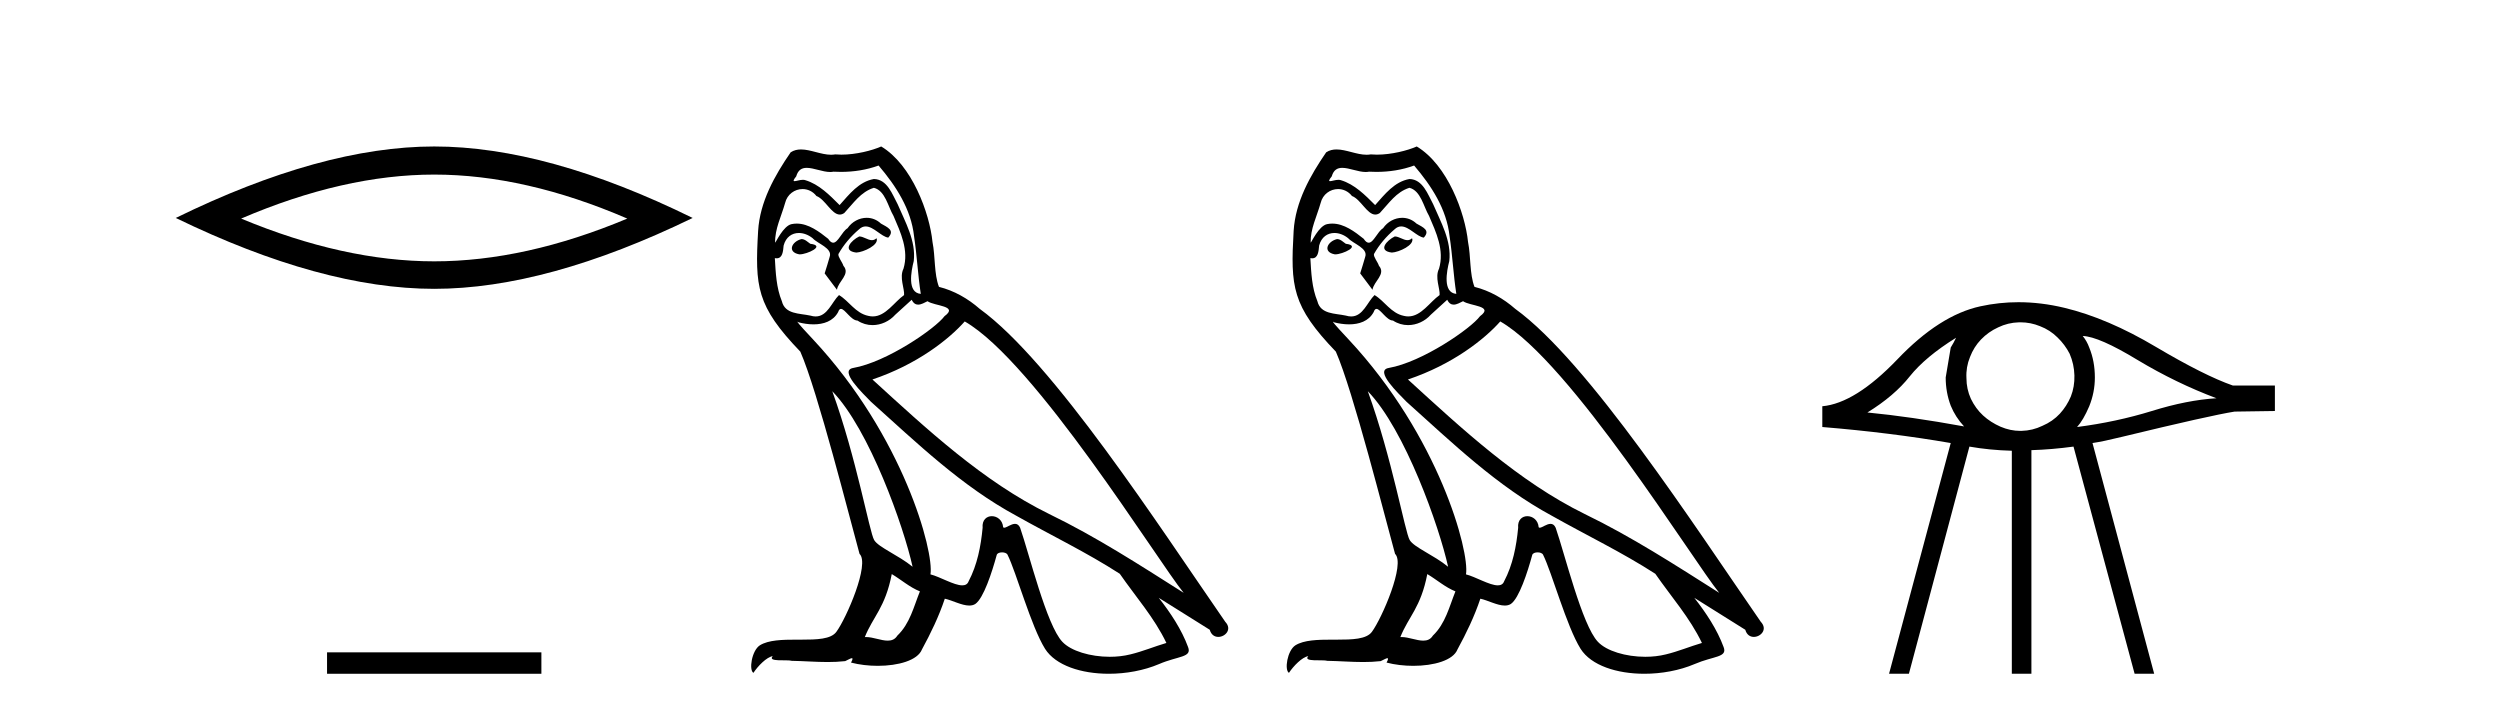
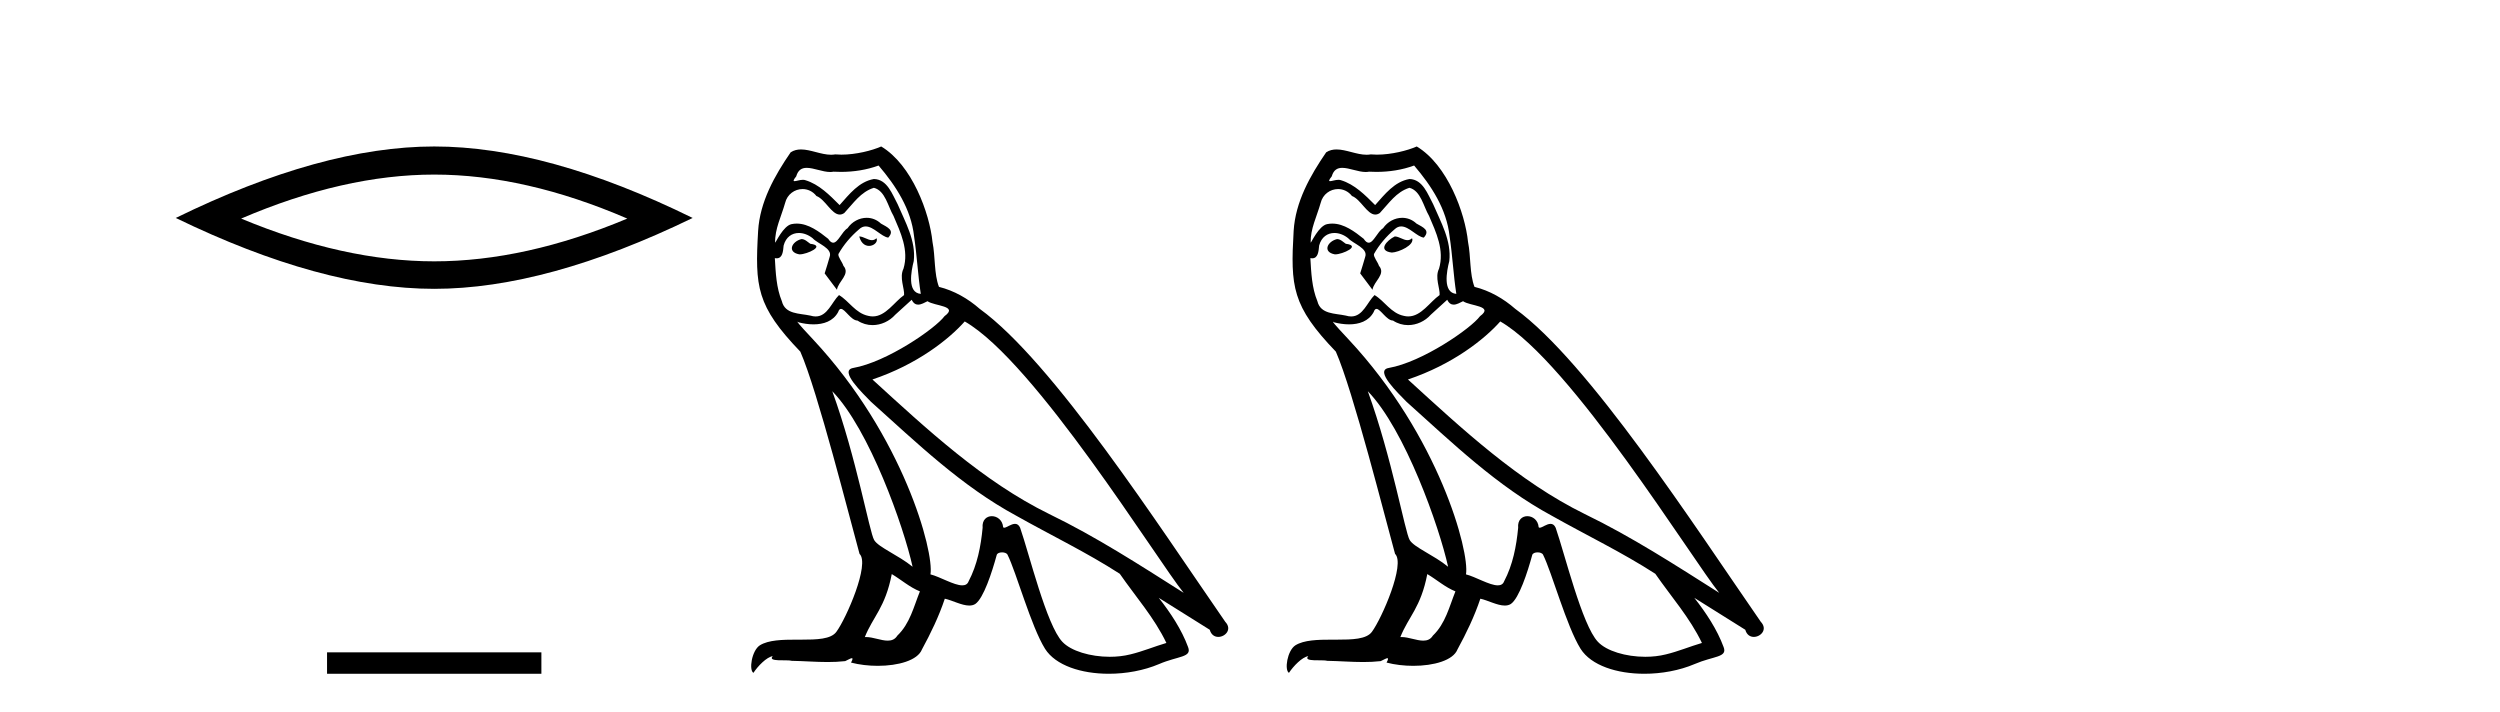
<svg xmlns="http://www.w3.org/2000/svg" width="144.0" height="41.0">
  <path d="M 25.011 10.056 Q 30.254 10.056 36.132 12.59 Q 30.254 15.053 25.011 15.053 Q 19.802 15.053 13.89 12.59 Q 19.802 10.056 25.011 10.056 ZM 25.011 8.437 Q 18.535 8.437 10.124 12.554 Q 18.535 16.637 25.011 16.637 Q 31.486 16.637 39.897 12.554 Q 31.521 8.437 25.011 8.437 Z" style="fill:#000000;stroke:none" />
  <path d="M 18.838 37.575 L 18.838 38.809 L 31.184 38.809 L 31.184 37.575 Z" style="fill:#000000;stroke:none" />
-   <path d="M 49.492 13.619 C 49.036 13.839 48.479 14.447 49.323 14.548 C 49.728 14.531 50.657 14.109 50.488 13.721 L 50.488 13.721 C 50.401 13.804 50.312 13.834 50.222 13.834 C 49.983 13.834 49.738 13.619 49.492 13.619 ZM 46.166 13.771 C 45.609 13.906 45.322 14.514 46.031 14.649 C 46.043 14.65 46.055 14.651 46.068 14.651 C 46.476 14.651 47.589 14.156 46.673 14.042 C 46.521 13.94 46.369 13.771 46.166 13.771 ZM 50.606 9.534 C 51.602 10.699 52.48 12.049 52.649 13.603 C 52.818 14.717 52.868 15.831 53.037 16.928 C 52.244 16.861 52.48 15.628 52.632 15.038 C 52.767 13.873 52.142 12.792 51.704 11.762 C 51.4 11.205 51.113 10.328 50.336 10.311 C 49.475 10.463 48.918 11.189 48.361 11.813 C 47.787 11.239 47.179 10.615 46.386 10.378 C 46.344 10.363 46.298 10.357 46.249 10.357 C 46.071 10.357 45.863 10.435 45.767 10.435 C 45.684 10.435 45.685 10.377 45.862 10.159 C 45.97 9.78 46.192 9.668 46.468 9.668 C 46.869 9.668 47.384 9.907 47.817 9.907 C 47.882 9.907 47.945 9.901 48.006 9.889 C 48.149 9.897 48.292 9.901 48.435 9.901 C 49.173 9.901 49.913 9.789 50.606 9.534 ZM 50.336 10.817 C 50.995 10.986 51.146 11.898 51.467 12.438 C 51.872 13.383 52.362 14.413 52.041 15.476 C 51.788 15.983 52.109 16.624 52.075 16.996 C 51.512 17.391 51.017 18.226 50.27 18.226 C 50.188 18.226 50.104 18.216 50.015 18.194 C 49.273 18.042 48.901 17.333 48.327 16.996 C 47.912 17.397 47.666 18.228 46.981 18.228 C 46.887 18.228 46.785 18.212 46.673 18.178 C 46.048 18.042 45.221 18.11 45.035 17.35 C 44.715 16.574 44.681 15.713 44.63 14.869 L 44.63 14.869 C 44.667 14.876 44.702 14.879 44.733 14.879 C 45.075 14.879 45.106 14.483 45.137 14.143 C 45.268 13.649 45.622 13.42 46.015 13.42 C 46.28 13.42 46.563 13.524 46.808 13.721 C 47.095 14.042 47.973 14.295 47.787 14.801 C 47.703 15.105 47.601 15.426 47.5 15.747 L 48.209 16.692 C 48.277 16.202 49.002 15.797 48.58 15.308 C 48.513 15.088 48.26 14.801 48.293 14.632 C 48.597 14.092 49.002 13.619 49.475 13.214 C 49.603 13.09 49.733 13.042 49.862 13.042 C 50.315 13.042 50.77 13.635 51.163 13.687 C 51.552 13.265 51.13 13.096 50.741 12.877 C 50.501 12.65 50.21 12.546 49.92 12.546 C 49.498 12.546 49.077 12.766 48.817 13.147 C 48.496 13.339 48.273 13.98 47.991 13.98 C 47.903 13.98 47.808 13.917 47.703 13.755 C 47.187 13.342 46.569 12.879 45.894 12.879 C 45.794 12.879 45.694 12.889 45.592 12.91 C 45.115 13.009 44.685 13.976 44.649 13.976 C 44.648 13.976 44.647 13.975 44.647 13.974 C 44.63 13.181 45.002 12.472 45.221 11.695 C 45.343 11.185 45.781 10.89 46.227 10.89 C 46.518 10.89 46.814 11.016 47.027 11.29 C 47.53 11.476 47.898 12.359 48.371 12.359 C 48.454 12.359 48.54 12.332 48.631 12.269 C 49.154 11.712 49.576 11.053 50.336 10.817 ZM 47.939 22.533 C 50.083 24.744 52.058 30.349 52.565 32.645 C 51.737 31.97 50.606 31.531 50.353 31.109 C 50.083 30.67 49.34 26.399 47.939 22.533 ZM 55.569 18.515 C 59.621 20.845 66.678 32.307 68.18 34.148 C 65.648 32.544 63.149 30.923 60.431 29.606 C 56.616 27.733 53.358 24.694 50.252 21.858 C 52.818 20.997 54.658 19.545 55.569 18.515 ZM 51.366 33.067 C 51.906 33.388 52.396 33.827 52.987 34.063 C 52.632 34.941 52.413 35.92 51.687 36.612 C 51.55 36.832 51.356 36.901 51.134 36.901 C 50.75 36.901 50.283 36.694 49.893 36.694 C 49.866 36.694 49.839 36.695 49.813 36.697 C 50.285 35.515 50.995 34.992 51.366 33.067 ZM 52.514 17.266 C 52.616 17.478 52.747 17.547 52.885 17.547 C 53.067 17.547 53.263 17.427 53.425 17.35 C 53.831 17.637 55.232 17.604 54.405 18.211 C 53.881 18.92 51.084 20.854 49.142 21.195 C 48.303 21.342 49.712 22.668 50.167 23.141 C 52.801 25.504 55.384 28.003 58.541 29.708 C 60.516 30.822 62.592 31.818 64.5 33.05 C 65.411 34.367 66.492 35.582 67.184 37.034 C 66.492 37.237 65.817 37.524 65.108 37.693 C 64.733 37.787 64.328 37.831 63.922 37.831 C 62.807 37.831 61.686 37.499 61.191 36.967 C 60.279 36.005 59.283 31.902 58.76 30.4 C 58.685 30.231 58.58 30.174 58.466 30.174 C 58.238 30.174 57.973 30.397 57.843 30.397 C 57.816 30.397 57.795 30.388 57.781 30.366 C 57.747 29.95 57.428 29.731 57.129 29.731 C 56.833 29.731 56.557 29.946 56.599 30.4 C 56.498 31.463 56.295 32.527 55.789 33.489 C 55.727 33.653 55.597 33.716 55.426 33.716 C 54.947 33.716 54.142 33.221 53.594 33.084 C 53.814 31.784 52.041 25.133 46.842 19.562 C 46.66 19.365 45.868 18.53 45.937 18.53 C 45.945 18.53 45.964 18.541 45.998 18.566 C 46.264 18.635 46.563 18.683 46.86 18.683 C 47.43 18.683 47.988 18.508 48.277 17.975 C 48.32 17.843 48.376 17.792 48.44 17.792 C 48.671 17.792 49.021 18.464 49.391 18.464 C 49.659 18.643 49.959 18.726 50.258 18.726 C 50.747 18.726 51.233 18.504 51.568 18.127 C 51.889 17.84 52.193 17.553 52.514 17.266 ZM 50.758 8.437 C 50.228 8.673 49.298 8.908 48.465 8.908 C 48.343 8.908 48.224 8.903 48.108 8.893 C 48.029 8.907 47.948 8.913 47.867 8.913 C 47.299 8.913 46.687 8.608 46.137 8.608 C 45.928 8.608 45.727 8.652 45.542 8.774 C 44.613 10.125 43.769 11.627 43.668 13.299 C 43.482 16.506 43.567 17.62 46.099 20.254 C 47.095 22.516 48.952 29.893 49.509 31.902 C 50.117 32.476 48.749 35.616 48.175 36.393 C 47.863 36.823 47.04 36.844 46.156 36.844 C 46.06 36.844 45.963 36.844 45.866 36.844 C 45.071 36.844 44.266 36.861 43.769 37.169 C 43.296 37.473 43.128 38.604 43.398 38.756 C 43.651 38.368 44.157 37.845 44.512 37.794 L 44.512 37.794 C 44.174 38.148 45.356 37.98 45.609 38.064 C 46.292 38.075 46.983 38.133 47.676 38.133 C 48.011 38.133 48.346 38.119 48.682 38.081 C 48.834 38.014 48.996 37.911 49.067 37.911 C 49.123 37.911 49.123 37.973 49.019 38.165 C 49.497 38.29 50.034 38.352 50.559 38.352 C 51.74 38.352 52.859 38.037 53.105 37.406 C 53.611 36.477 54.084 35.498 54.421 34.485 C 54.852 34.577 55.394 34.88 55.829 34.88 C 55.956 34.88 56.074 34.854 56.177 34.789 C 56.65 34.468 57.139 32.966 57.41 31.97 C 57.435 31.866 57.576 31.816 57.718 31.816 C 57.855 31.816 57.993 31.862 58.034 31.953 C 58.541 32.966 59.385 36.072 60.195 37.372 C 60.806 38.335 62.288 38.809 63.865 38.809 C 64.858 38.809 65.888 38.622 66.762 38.25 C 67.859 37.777 68.67 37.878 68.433 37.271 C 68.062 36.258 67.42 35.295 66.745 34.435 L 66.745 34.435 C 67.724 35.042 68.703 35.667 69.682 36.275 C 69.763 36.569 69.966 36.686 70.174 36.686 C 70.573 36.686 70.988 36.252 70.577 35.819 C 66.745 30.282 60.651 20.845 56.43 17.789 C 55.755 17.198 54.962 16.743 54.084 16.523 C 53.797 15.78 53.881 14.784 53.712 13.94 C 53.544 12.269 52.531 9.5 50.758 8.437 Z" style="fill:#000000;stroke:none" />
+   <path d="M 49.492 13.619 C 49.728 14.531 50.657 14.109 50.488 13.721 L 50.488 13.721 C 50.401 13.804 50.312 13.834 50.222 13.834 C 49.983 13.834 49.738 13.619 49.492 13.619 ZM 46.166 13.771 C 45.609 13.906 45.322 14.514 46.031 14.649 C 46.043 14.65 46.055 14.651 46.068 14.651 C 46.476 14.651 47.589 14.156 46.673 14.042 C 46.521 13.94 46.369 13.771 46.166 13.771 ZM 50.606 9.534 C 51.602 10.699 52.48 12.049 52.649 13.603 C 52.818 14.717 52.868 15.831 53.037 16.928 C 52.244 16.861 52.48 15.628 52.632 15.038 C 52.767 13.873 52.142 12.792 51.704 11.762 C 51.4 11.205 51.113 10.328 50.336 10.311 C 49.475 10.463 48.918 11.189 48.361 11.813 C 47.787 11.239 47.179 10.615 46.386 10.378 C 46.344 10.363 46.298 10.357 46.249 10.357 C 46.071 10.357 45.863 10.435 45.767 10.435 C 45.684 10.435 45.685 10.377 45.862 10.159 C 45.97 9.78 46.192 9.668 46.468 9.668 C 46.869 9.668 47.384 9.907 47.817 9.907 C 47.882 9.907 47.945 9.901 48.006 9.889 C 48.149 9.897 48.292 9.901 48.435 9.901 C 49.173 9.901 49.913 9.789 50.606 9.534 ZM 50.336 10.817 C 50.995 10.986 51.146 11.898 51.467 12.438 C 51.872 13.383 52.362 14.413 52.041 15.476 C 51.788 15.983 52.109 16.624 52.075 16.996 C 51.512 17.391 51.017 18.226 50.27 18.226 C 50.188 18.226 50.104 18.216 50.015 18.194 C 49.273 18.042 48.901 17.333 48.327 16.996 C 47.912 17.397 47.666 18.228 46.981 18.228 C 46.887 18.228 46.785 18.212 46.673 18.178 C 46.048 18.042 45.221 18.11 45.035 17.35 C 44.715 16.574 44.681 15.713 44.63 14.869 L 44.63 14.869 C 44.667 14.876 44.702 14.879 44.733 14.879 C 45.075 14.879 45.106 14.483 45.137 14.143 C 45.268 13.649 45.622 13.42 46.015 13.42 C 46.28 13.42 46.563 13.524 46.808 13.721 C 47.095 14.042 47.973 14.295 47.787 14.801 C 47.703 15.105 47.601 15.426 47.5 15.747 L 48.209 16.692 C 48.277 16.202 49.002 15.797 48.58 15.308 C 48.513 15.088 48.26 14.801 48.293 14.632 C 48.597 14.092 49.002 13.619 49.475 13.214 C 49.603 13.09 49.733 13.042 49.862 13.042 C 50.315 13.042 50.77 13.635 51.163 13.687 C 51.552 13.265 51.13 13.096 50.741 12.877 C 50.501 12.65 50.21 12.546 49.92 12.546 C 49.498 12.546 49.077 12.766 48.817 13.147 C 48.496 13.339 48.273 13.98 47.991 13.98 C 47.903 13.98 47.808 13.917 47.703 13.755 C 47.187 13.342 46.569 12.879 45.894 12.879 C 45.794 12.879 45.694 12.889 45.592 12.91 C 45.115 13.009 44.685 13.976 44.649 13.976 C 44.648 13.976 44.647 13.975 44.647 13.974 C 44.63 13.181 45.002 12.472 45.221 11.695 C 45.343 11.185 45.781 10.89 46.227 10.89 C 46.518 10.89 46.814 11.016 47.027 11.29 C 47.53 11.476 47.898 12.359 48.371 12.359 C 48.454 12.359 48.54 12.332 48.631 12.269 C 49.154 11.712 49.576 11.053 50.336 10.817 ZM 47.939 22.533 C 50.083 24.744 52.058 30.349 52.565 32.645 C 51.737 31.97 50.606 31.531 50.353 31.109 C 50.083 30.67 49.34 26.399 47.939 22.533 ZM 55.569 18.515 C 59.621 20.845 66.678 32.307 68.18 34.148 C 65.648 32.544 63.149 30.923 60.431 29.606 C 56.616 27.733 53.358 24.694 50.252 21.858 C 52.818 20.997 54.658 19.545 55.569 18.515 ZM 51.366 33.067 C 51.906 33.388 52.396 33.827 52.987 34.063 C 52.632 34.941 52.413 35.92 51.687 36.612 C 51.55 36.832 51.356 36.901 51.134 36.901 C 50.75 36.901 50.283 36.694 49.893 36.694 C 49.866 36.694 49.839 36.695 49.813 36.697 C 50.285 35.515 50.995 34.992 51.366 33.067 ZM 52.514 17.266 C 52.616 17.478 52.747 17.547 52.885 17.547 C 53.067 17.547 53.263 17.427 53.425 17.35 C 53.831 17.637 55.232 17.604 54.405 18.211 C 53.881 18.92 51.084 20.854 49.142 21.195 C 48.303 21.342 49.712 22.668 50.167 23.141 C 52.801 25.504 55.384 28.003 58.541 29.708 C 60.516 30.822 62.592 31.818 64.5 33.05 C 65.411 34.367 66.492 35.582 67.184 37.034 C 66.492 37.237 65.817 37.524 65.108 37.693 C 64.733 37.787 64.328 37.831 63.922 37.831 C 62.807 37.831 61.686 37.499 61.191 36.967 C 60.279 36.005 59.283 31.902 58.76 30.4 C 58.685 30.231 58.58 30.174 58.466 30.174 C 58.238 30.174 57.973 30.397 57.843 30.397 C 57.816 30.397 57.795 30.388 57.781 30.366 C 57.747 29.95 57.428 29.731 57.129 29.731 C 56.833 29.731 56.557 29.946 56.599 30.4 C 56.498 31.463 56.295 32.527 55.789 33.489 C 55.727 33.653 55.597 33.716 55.426 33.716 C 54.947 33.716 54.142 33.221 53.594 33.084 C 53.814 31.784 52.041 25.133 46.842 19.562 C 46.66 19.365 45.868 18.53 45.937 18.53 C 45.945 18.53 45.964 18.541 45.998 18.566 C 46.264 18.635 46.563 18.683 46.86 18.683 C 47.43 18.683 47.988 18.508 48.277 17.975 C 48.32 17.843 48.376 17.792 48.44 17.792 C 48.671 17.792 49.021 18.464 49.391 18.464 C 49.659 18.643 49.959 18.726 50.258 18.726 C 50.747 18.726 51.233 18.504 51.568 18.127 C 51.889 17.84 52.193 17.553 52.514 17.266 ZM 50.758 8.437 C 50.228 8.673 49.298 8.908 48.465 8.908 C 48.343 8.908 48.224 8.903 48.108 8.893 C 48.029 8.907 47.948 8.913 47.867 8.913 C 47.299 8.913 46.687 8.608 46.137 8.608 C 45.928 8.608 45.727 8.652 45.542 8.774 C 44.613 10.125 43.769 11.627 43.668 13.299 C 43.482 16.506 43.567 17.62 46.099 20.254 C 47.095 22.516 48.952 29.893 49.509 31.902 C 50.117 32.476 48.749 35.616 48.175 36.393 C 47.863 36.823 47.04 36.844 46.156 36.844 C 46.06 36.844 45.963 36.844 45.866 36.844 C 45.071 36.844 44.266 36.861 43.769 37.169 C 43.296 37.473 43.128 38.604 43.398 38.756 C 43.651 38.368 44.157 37.845 44.512 37.794 L 44.512 37.794 C 44.174 38.148 45.356 37.98 45.609 38.064 C 46.292 38.075 46.983 38.133 47.676 38.133 C 48.011 38.133 48.346 38.119 48.682 38.081 C 48.834 38.014 48.996 37.911 49.067 37.911 C 49.123 37.911 49.123 37.973 49.019 38.165 C 49.497 38.29 50.034 38.352 50.559 38.352 C 51.74 38.352 52.859 38.037 53.105 37.406 C 53.611 36.477 54.084 35.498 54.421 34.485 C 54.852 34.577 55.394 34.88 55.829 34.88 C 55.956 34.88 56.074 34.854 56.177 34.789 C 56.65 34.468 57.139 32.966 57.41 31.97 C 57.435 31.866 57.576 31.816 57.718 31.816 C 57.855 31.816 57.993 31.862 58.034 31.953 C 58.541 32.966 59.385 36.072 60.195 37.372 C 60.806 38.335 62.288 38.809 63.865 38.809 C 64.858 38.809 65.888 38.622 66.762 38.25 C 67.859 37.777 68.67 37.878 68.433 37.271 C 68.062 36.258 67.42 35.295 66.745 34.435 L 66.745 34.435 C 67.724 35.042 68.703 35.667 69.682 36.275 C 69.763 36.569 69.966 36.686 70.174 36.686 C 70.573 36.686 70.988 36.252 70.577 35.819 C 66.745 30.282 60.651 20.845 56.43 17.789 C 55.755 17.198 54.962 16.743 54.084 16.523 C 53.797 15.78 53.881 14.784 53.712 13.94 C 53.544 12.269 52.531 9.5 50.758 8.437 Z" style="fill:#000000;stroke:none" />
  <path d="M 80.339 13.619 C 79.883 13.839 79.326 14.447 80.17 14.548 C 80.575 14.531 81.503 14.109 81.335 13.721 L 81.335 13.721 C 81.247 13.804 81.158 13.834 81.069 13.834 C 80.83 13.834 80.584 13.619 80.339 13.619 ZM 77.013 13.771 C 76.456 13.906 76.169 14.514 76.878 14.649 C 76.889 14.65 76.902 14.651 76.915 14.651 C 77.323 14.651 78.435 14.156 77.519 14.042 C 77.367 13.94 77.215 13.771 77.013 13.771 ZM 81.453 9.534 C 82.449 10.699 83.327 12.049 83.495 13.603 C 83.664 14.717 83.715 15.831 83.884 16.928 C 83.09 16.861 83.327 15.628 83.479 15.038 C 83.614 13.873 82.989 12.792 82.55 11.762 C 82.246 11.205 81.959 10.328 81.183 10.311 C 80.322 10.463 79.765 11.189 79.208 11.813 C 78.634 11.239 78.026 10.615 77.232 10.378 C 77.191 10.363 77.144 10.357 77.095 10.357 C 76.918 10.357 76.709 10.435 76.614 10.435 C 76.531 10.435 76.532 10.377 76.709 10.159 C 76.816 9.78 77.039 9.668 77.314 9.668 C 77.716 9.668 78.23 9.907 78.663 9.907 C 78.729 9.907 78.792 9.901 78.853 9.889 C 78.995 9.897 79.138 9.901 79.281 9.901 C 80.019 9.901 80.76 9.789 81.453 9.534 ZM 81.183 10.817 C 81.841 10.986 81.993 11.898 82.314 12.438 C 82.719 13.383 83.208 14.413 82.888 15.476 C 82.634 15.983 82.955 16.624 82.921 16.996 C 82.358 17.391 81.864 18.226 81.117 18.226 C 81.035 18.226 80.95 18.216 80.862 18.194 C 80.119 18.042 79.748 17.333 79.174 16.996 C 78.758 17.397 78.512 18.228 77.828 18.228 C 77.734 18.228 77.632 18.212 77.519 18.178 C 76.895 18.042 76.068 18.11 75.882 17.35 C 75.561 16.574 75.527 15.713 75.477 14.869 L 75.477 14.869 C 75.514 14.876 75.548 14.879 75.58 14.879 C 75.921 14.879 75.952 14.483 75.983 14.143 C 76.114 13.649 76.468 13.42 76.862 13.42 C 77.127 13.42 77.41 13.524 77.654 13.721 C 77.941 14.042 78.819 14.295 78.634 14.801 C 78.549 15.105 78.448 15.426 78.347 15.747 L 79.056 16.692 C 79.123 16.202 79.849 15.797 79.427 15.308 C 79.359 15.088 79.106 14.801 79.14 14.632 C 79.444 14.092 79.849 13.619 80.322 13.214 C 80.45 13.09 80.579 13.042 80.709 13.042 C 81.161 13.042 81.616 13.635 82.01 13.687 C 82.398 13.265 81.976 13.096 81.588 12.877 C 81.347 12.65 81.057 12.546 80.767 12.546 C 80.344 12.546 79.924 12.766 79.663 13.147 C 79.343 13.339 79.119 13.98 78.838 13.98 C 78.749 13.98 78.654 13.917 78.549 13.755 C 78.034 13.342 77.416 12.879 76.74 12.879 C 76.641 12.879 76.54 12.889 76.439 12.91 C 75.961 13.009 75.532 13.976 75.496 13.976 C 75.495 13.976 75.494 13.975 75.494 13.974 C 75.477 13.181 75.848 12.472 76.068 11.695 C 76.19 11.185 76.627 10.89 77.073 10.89 C 77.365 10.89 77.66 11.016 77.874 11.29 C 78.376 11.476 78.745 12.359 79.217 12.359 C 79.3 12.359 79.387 12.332 79.478 12.269 C 80.001 11.712 80.423 11.053 81.183 10.817 ZM 78.785 22.533 C 80.929 24.744 82.905 30.349 83.411 32.645 C 82.584 31.97 81.453 31.531 81.2 31.109 C 80.929 30.67 80.187 26.399 78.785 22.533 ZM 86.416 18.515 C 90.468 20.845 97.524 32.307 99.027 34.148 C 96.494 32.544 93.996 30.923 91.278 29.606 C 87.463 27.733 84.204 24.694 81.098 21.858 C 83.664 20.997 85.504 19.545 86.416 18.515 ZM 82.212 33.067 C 82.753 33.388 83.242 33.827 83.833 34.063 C 83.479 34.941 83.259 35.92 82.533 36.612 C 82.397 36.832 82.202 36.901 81.98 36.901 C 81.596 36.901 81.13 36.694 80.739 36.694 C 80.712 36.694 80.686 36.695 80.659 36.697 C 81.132 35.515 81.841 34.992 82.212 33.067 ZM 83.36 17.266 C 83.463 17.478 83.593 17.547 83.732 17.547 C 83.913 17.547 84.109 17.427 84.272 17.35 C 84.677 17.637 86.078 17.604 85.251 18.211 C 84.728 18.92 81.931 20.854 79.988 21.195 C 79.149 21.342 80.558 22.668 81.014 23.141 C 83.647 25.504 86.23 28.003 89.387 29.708 C 91.362 30.822 93.439 31.818 95.346 33.05 C 96.258 34.367 97.338 35.582 98.031 37.034 C 97.338 37.237 96.663 37.524 95.954 37.693 C 95.58 37.787 95.175 37.831 94.769 37.831 C 93.653 37.831 92.533 37.499 92.038 36.967 C 91.126 36.005 90.13 31.902 89.607 30.4 C 89.532 30.231 89.427 30.174 89.312 30.174 C 89.084 30.174 88.82 30.397 88.689 30.397 C 88.663 30.397 88.642 30.388 88.627 30.366 C 88.594 29.95 88.274 29.731 87.975 29.731 C 87.679 29.731 87.404 29.946 87.446 30.4 C 87.344 31.463 87.142 32.527 86.635 33.489 C 86.573 33.653 86.444 33.716 86.273 33.716 C 85.793 33.716 84.989 33.221 84.441 33.084 C 84.66 31.784 82.888 25.133 77.688 19.562 C 77.507 19.365 76.714 18.53 76.783 18.53 C 76.791 18.53 76.811 18.541 76.844 18.566 C 77.11 18.635 77.41 18.683 77.707 18.683 C 78.276 18.683 78.835 18.508 79.123 17.975 C 79.167 17.843 79.222 17.792 79.286 17.792 C 79.518 17.792 79.867 18.464 80.237 18.464 C 80.506 18.643 80.806 18.726 81.104 18.726 C 81.594 18.726 82.079 18.504 82.415 18.127 C 82.736 17.84 83.04 17.553 83.36 17.266 ZM 81.605 8.437 C 81.074 8.673 80.145 8.908 79.311 8.908 C 79.19 8.908 79.07 8.903 78.954 8.893 C 78.875 8.907 78.795 8.913 78.714 8.913 C 78.145 8.913 77.534 8.608 76.984 8.608 C 76.774 8.608 76.574 8.652 76.388 8.774 C 75.46 10.125 74.616 11.627 74.514 13.299 C 74.329 16.506 74.413 17.62 76.945 20.254 C 77.941 22.516 79.798 29.893 80.355 31.902 C 80.963 32.476 79.596 35.616 79.022 36.393 C 78.709 36.823 77.887 36.844 77.002 36.844 C 76.906 36.844 76.809 36.844 76.712 36.844 C 75.917 36.844 75.112 36.861 74.616 37.169 C 74.143 37.473 73.974 38.604 74.244 38.756 C 74.498 38.368 75.004 37.845 75.358 37.794 L 75.358 37.794 C 75.021 38.148 76.203 37.98 76.456 38.064 C 77.139 38.075 77.829 38.133 78.522 38.133 C 78.857 38.133 79.193 38.119 79.528 38.081 C 79.68 38.014 79.843 37.911 79.914 37.911 C 79.969 37.911 79.969 37.973 79.866 38.165 C 80.344 38.29 80.881 38.352 81.406 38.352 C 82.587 38.352 83.706 38.037 83.951 37.406 C 84.458 36.477 84.93 35.498 85.268 34.485 C 85.699 34.577 86.241 34.88 86.675 34.88 C 86.802 34.88 86.92 34.854 87.024 34.789 C 87.496 34.468 87.986 32.966 88.256 31.97 C 88.282 31.866 88.422 31.816 88.565 31.816 C 88.701 31.816 88.839 31.862 88.881 31.953 C 89.387 32.966 90.231 36.072 91.042 37.372 C 91.653 38.335 93.135 38.809 94.712 38.809 C 95.704 38.809 96.735 38.622 97.608 38.25 C 98.706 37.777 99.516 37.878 99.28 37.271 C 98.908 36.258 98.267 35.295 97.592 34.435 L 97.592 34.435 C 98.571 35.042 99.55 35.667 100.529 36.275 C 100.61 36.569 100.813 36.686 101.02 36.686 C 101.419 36.686 101.835 36.252 101.424 35.819 C 97.592 30.282 91.497 20.845 87.277 17.789 C 86.602 17.198 85.808 16.743 84.93 16.523 C 84.643 15.78 84.728 14.784 84.559 13.94 C 84.39 12.269 83.377 9.5 81.605 8.437 Z" style="fill:#000000;stroke:none" />
-   <path d="M 112.67 19.454 Q 112.533 19.745 112.362 20.018 L 112.072 21.743 Q 112.072 22.597 112.362 23.366 Q 112.635 24.032 113.131 24.562 Q 110.039 23.998 107.562 23.759 Q 109.116 22.802 110.005 21.675 Q 110.91 20.547 112.67 19.454 ZM 119.964 19.352 Q 120.904 19.386 123.124 20.735 Q 125.345 22.068 127.669 22.939 Q 125.977 23.042 123.944 23.674 Q 121.894 24.306 119.639 24.596 Q 119.998 24.203 120.34 23.4 Q 120.664 22.597 120.664 21.743 Q 120.664 20.804 120.34 20.018 Q 120.203 19.642 119.964 19.352 ZM 116.375 18.565 Q 116.962 18.565 117.504 18.788 Q 118.085 19.01 118.512 19.437 Q 118.939 19.847 119.212 20.377 Q 119.469 20.975 119.486 21.624 Q 119.503 22.273 119.281 22.837 Q 119.042 23.4 118.649 23.827 Q 118.239 24.272 117.641 24.528 Q 117.077 24.801 116.445 24.818 Q 116.406 24.819 116.368 24.819 Q 115.793 24.819 115.232 24.579 Q 114.651 24.323 114.224 23.93 Q 113.797 23.537 113.524 22.973 Q 113.267 22.41 113.267 21.777 Q 113.233 21.145 113.472 20.565 Q 113.694 19.984 114.104 19.557 Q 114.532 19.112 115.095 18.856 Q 115.659 18.583 116.291 18.566 Q 116.333 18.565 116.375 18.565 ZM 116.263 17.407 Q 115.151 17.407 114.07 17.643 Q 111.713 18.156 109.287 20.701 Q 106.861 23.229 104.965 23.4 L 104.965 24.596 Q 108.911 24.921 112.362 25.519 L 108.809 38.809 L 109.953 38.809 L 113.438 25.724 Q 114.6 25.929 115.881 25.963 L 115.881 38.809 L 117.009 38.809 L 117.009 25.929 Q 118.17 25.894 119.434 25.724 L 122.954 38.809 L 124.081 38.809 L 120.528 25.519 Q 121.126 25.433 122.236 25.16 Q 127.31 23.93 128.711 23.708 L 131.034 23.674 L 131.034 22.205 L 128.608 22.205 Q 126.985 21.641 124.184 19.984 Q 121.399 18.327 118.905 17.729 Q 117.562 17.407 116.263 17.407 Z" style="fill:#000000;stroke:none" />
</svg>